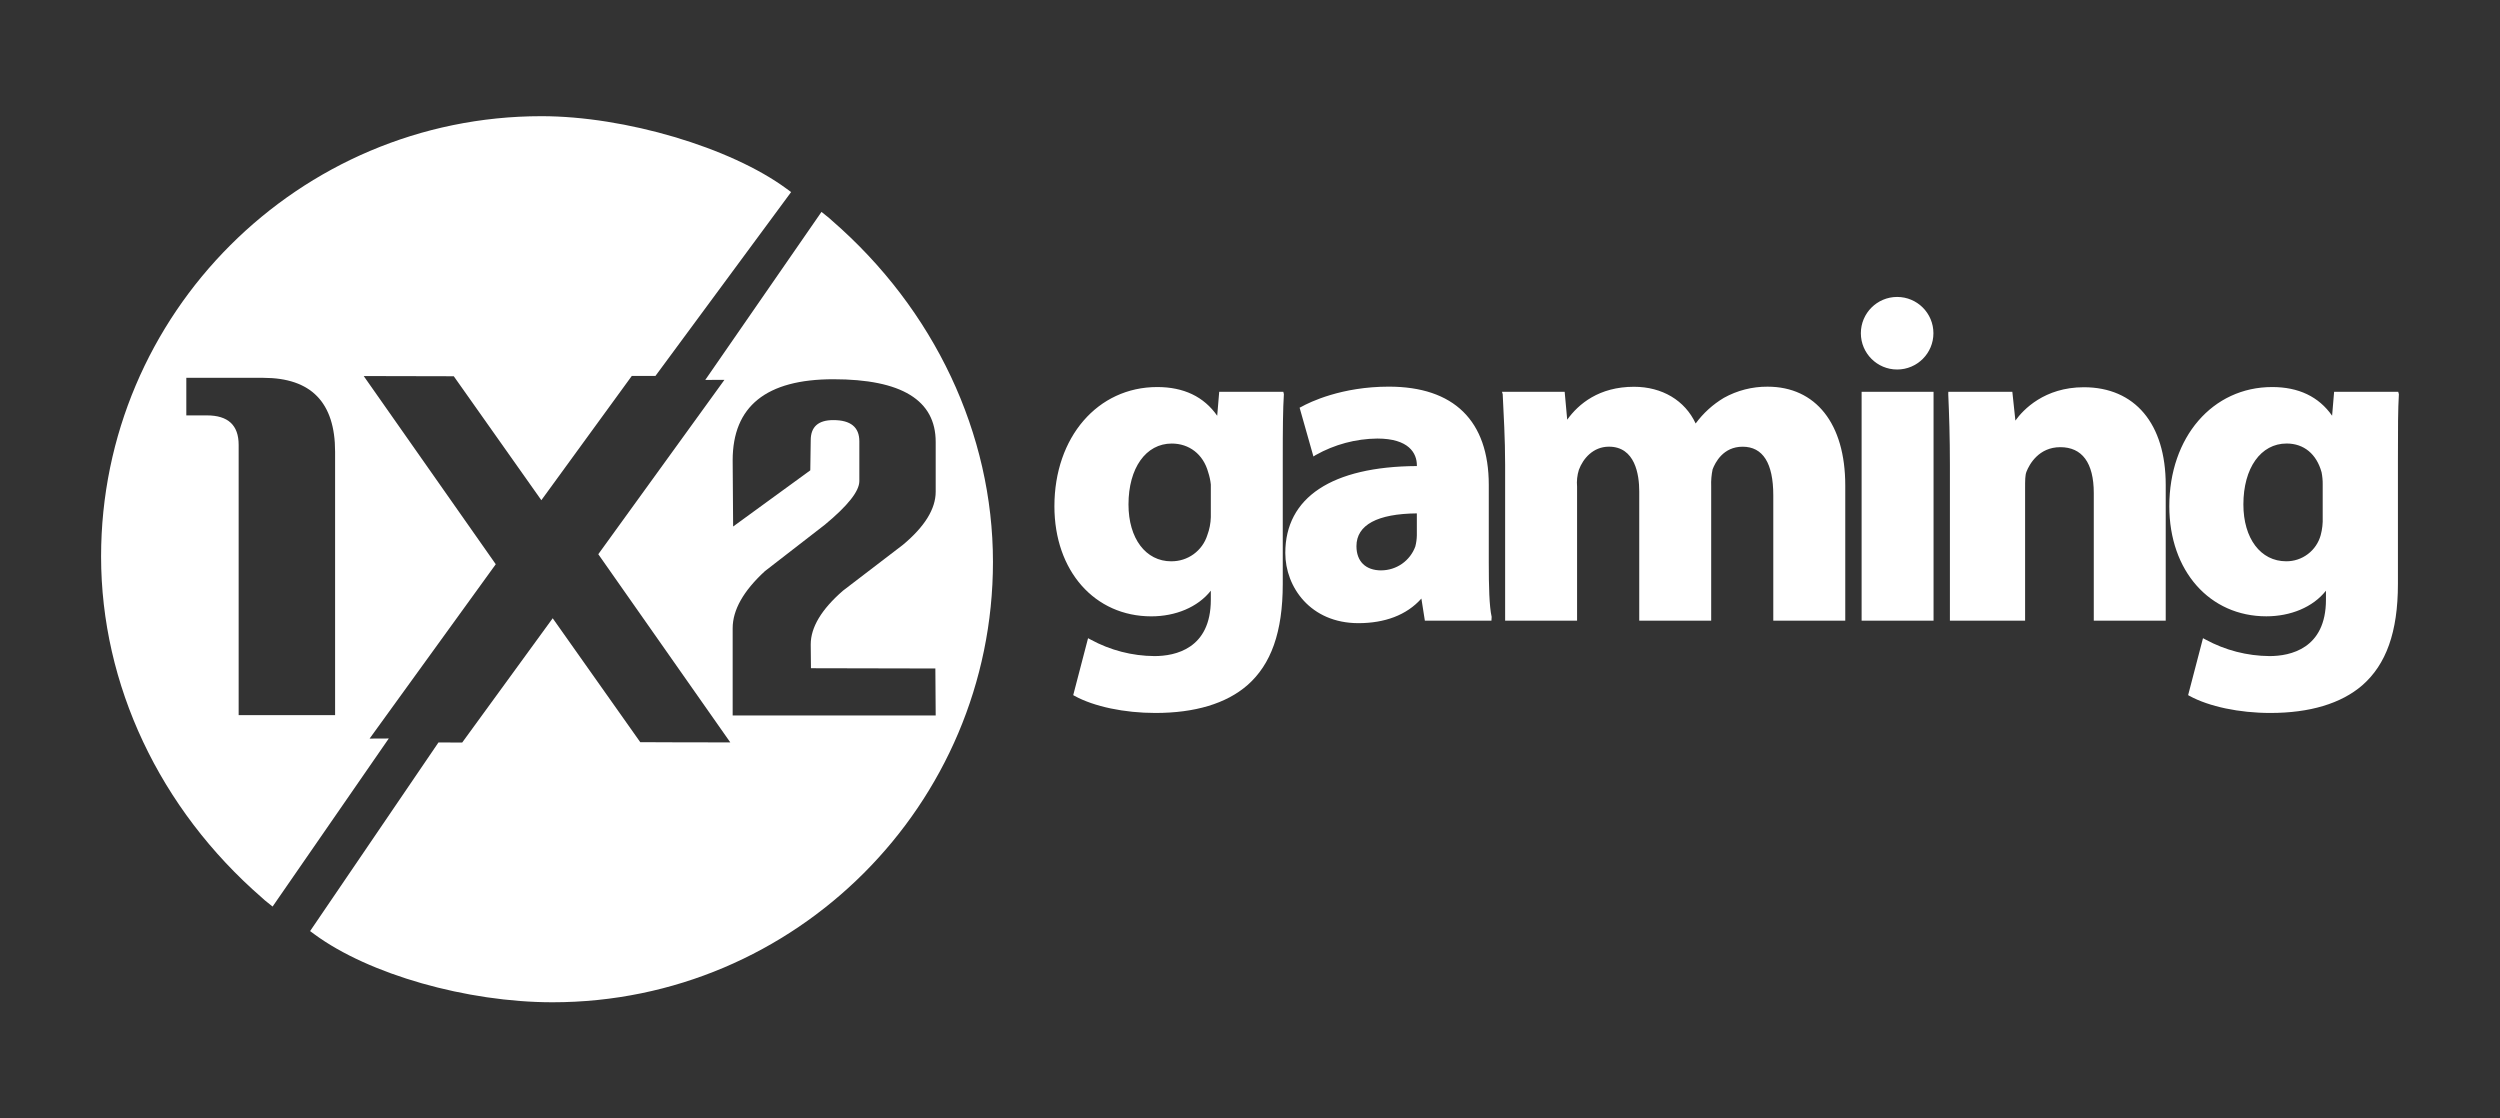
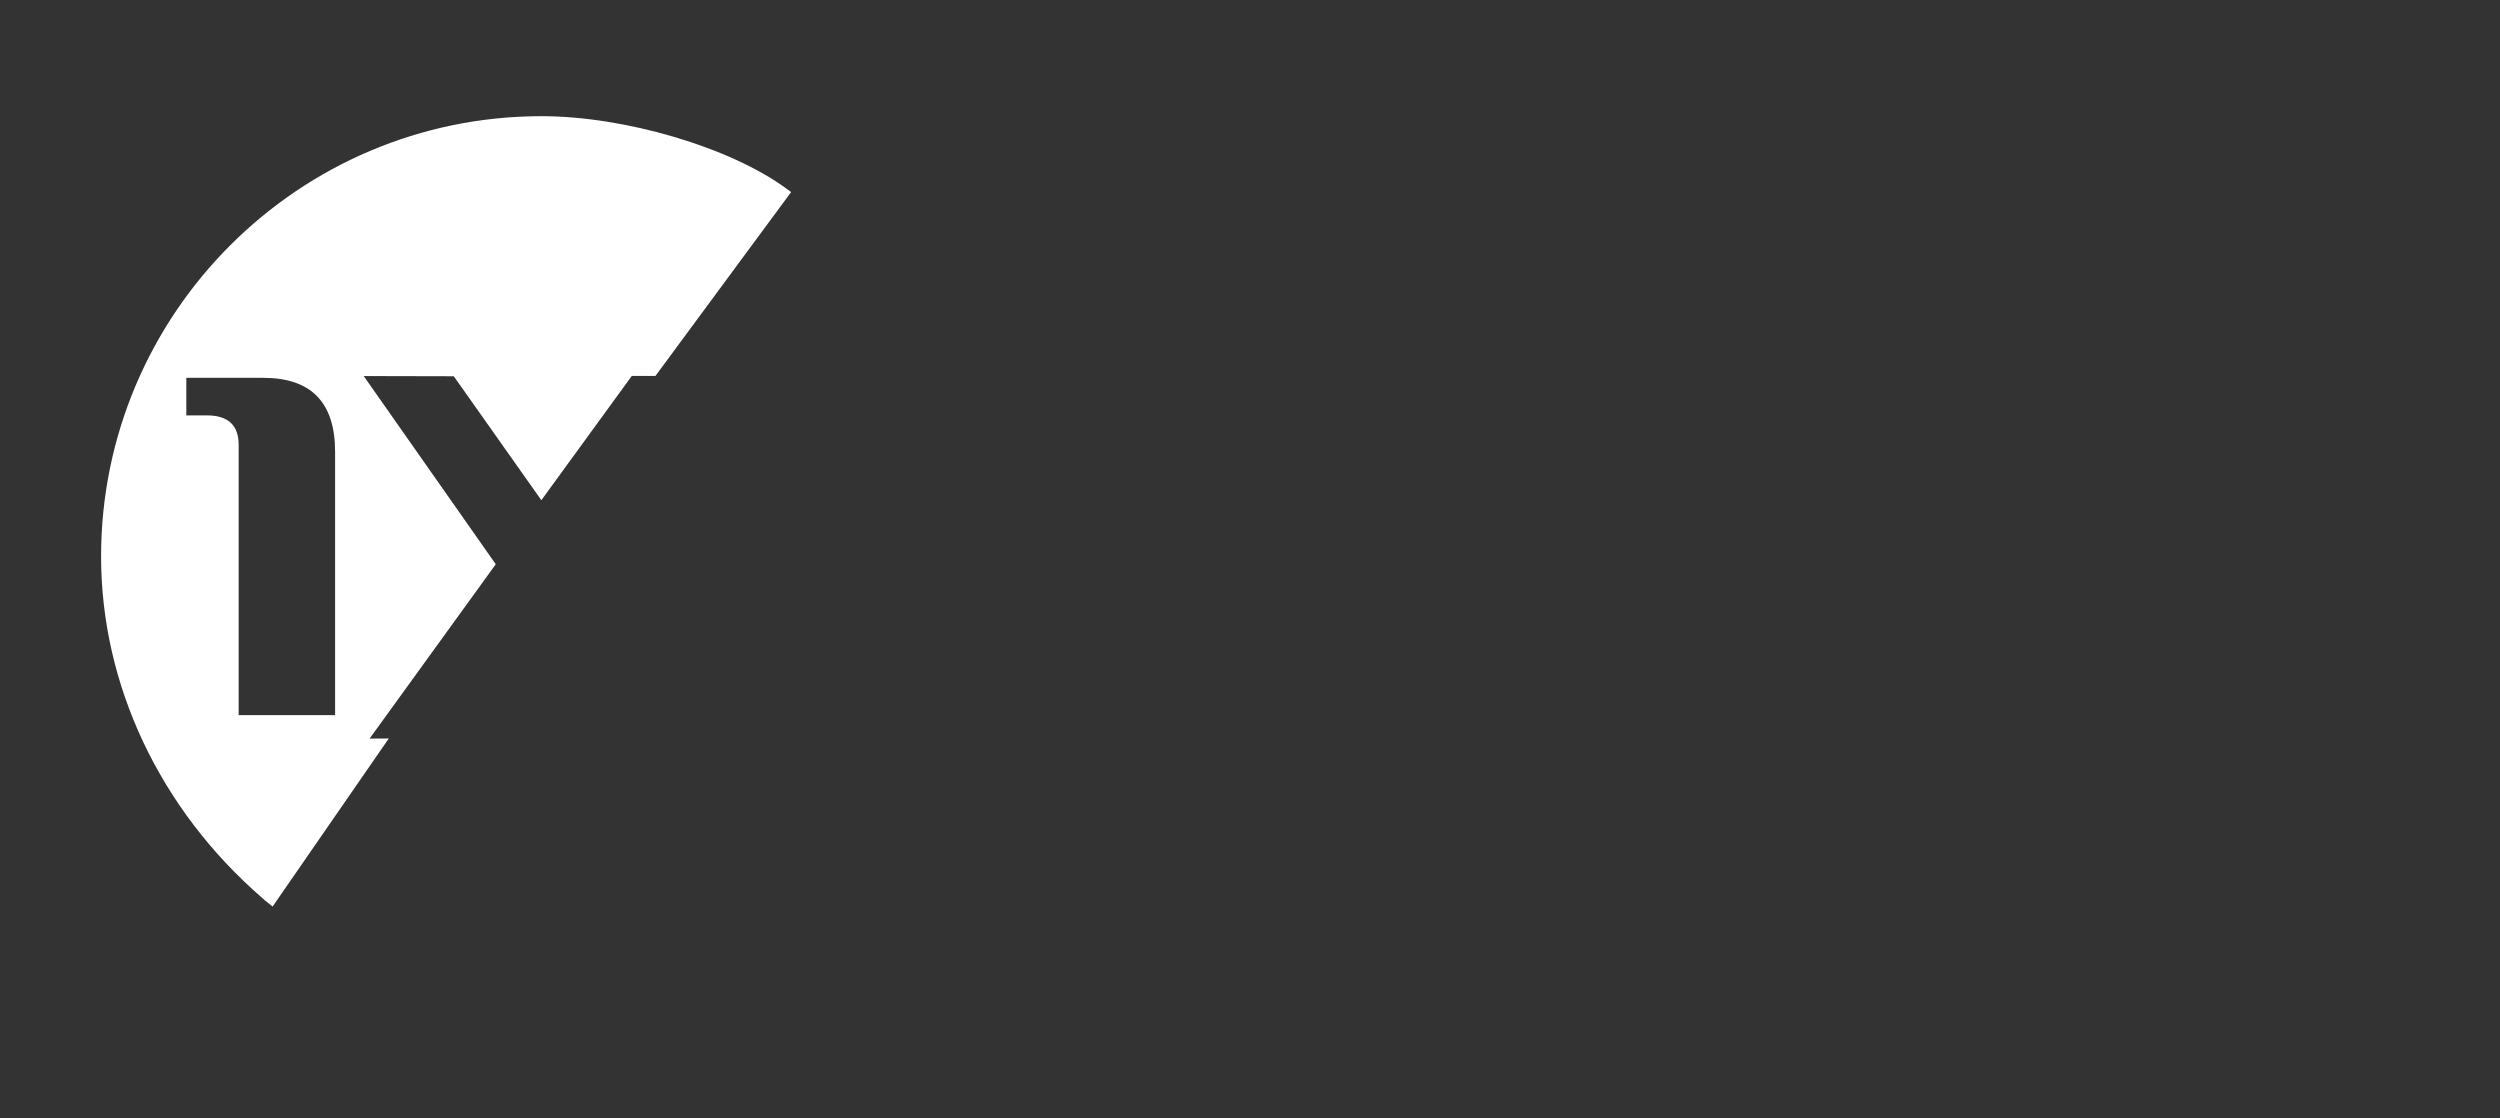
<svg xmlns="http://www.w3.org/2000/svg" width="76" height="34" viewBox="0 0 76 34" fill="none">
  <rect x="0" y="0" width="76" height="34" fill="#333333" stroke="none" />
-   <path d="M57.673 11.233C58.283 11.233 58.776 10.739 58.776 10.13C58.776 9.521 58.283 9.027 57.673 9.027C57.064 9.027 56.57 9.521 56.57 10.13C56.57 10.739 57.064 11.233 57.673 11.233Z" fill="white" />
-   <path d="M37.003 12.639C36.597 12.058 35.985 11.766 35.179 11.766C33.368 11.766 32.054 13.291 32.054 15.39C32.054 17.36 33.281 18.737 34.999 18.737C35.734 18.737 36.411 18.461 36.809 17.957V18.232C36.809 19.723 35.726 19.945 35.096 19.945C34.418 19.941 33.752 19.768 33.157 19.444L33.077 19.401L32.626 21.132L32.668 21.156C33.263 21.481 34.181 21.674 35.125 21.674C36.321 21.674 37.275 21.391 37.919 20.831C38.639 20.201 38.996 19.221 38.996 17.749V13.998C38.996 13.006 39.001 12.441 39.03 11.983L39.013 11.91H37.064L37.003 12.639ZM35.607 17.064C34.829 17.064 34.306 16.369 34.306 15.336C34.306 14.228 34.835 13.484 35.621 13.484C36.147 13.484 36.577 13.803 36.729 14.357C36.769 14.478 36.796 14.602 36.809 14.729V15.722C36.804 15.909 36.768 16.094 36.702 16.27C36.629 16.502 36.483 16.704 36.286 16.847C36.089 16.99 35.85 17.066 35.607 17.063V17.064ZM45.259 17.101V14.742C45.259 12.788 44.194 11.754 42.221 11.754C40.782 11.754 39.816 12.225 39.558 12.369L39.508 12.394L39.928 13.877L40 13.832C40.571 13.511 41.214 13.339 41.869 13.332C42.83 13.332 43.073 13.776 43.073 14.149V14.168C40.488 14.183 39.073 15.121 39.073 16.811C39.073 17.845 39.838 18.944 41.295 18.944C42.089 18.944 42.759 18.704 43.21 18.196L43.316 18.869H45.34L45.346 18.752C45.274 18.431 45.259 17.835 45.259 17.1V17.101ZM41.991 17.34C41.514 17.34 41.236 17.065 41.236 16.604C41.236 15.954 41.879 15.618 43.072 15.607V16.273C43.07 16.387 43.055 16.501 43.026 16.612C42.949 16.824 42.808 17.008 42.623 17.138C42.438 17.268 42.217 17.338 41.991 17.339V17.34ZM56.096 14.756V18.869H53.908V15.06C53.908 14.078 53.592 13.58 52.976 13.58C52.383 13.58 52.142 14.062 52.063 14.269C52.028 14.438 52.013 14.611 52.02 14.784V18.869H49.833V14.935C49.833 14.429 49.708 13.579 48.912 13.579C48.429 13.579 48.125 13.942 47.998 14.282C47.946 14.448 47.928 14.623 47.943 14.797V18.869H45.756V14.136C45.756 13.316 45.711 12.614 45.682 11.982L45.66 11.91H47.566L47.643 12.759C47.989 12.277 48.612 11.758 49.673 11.758C50.527 11.758 51.222 12.172 51.548 12.874C51.779 12.56 52.07 12.295 52.405 12.095C52.811 11.869 53.269 11.752 53.734 11.755C55.199 11.755 56.096 12.877 56.096 14.756ZM56.593 11.91H58.78V18.869H56.593V11.91ZM65.838 14.742V18.869H63.651V14.991C63.651 14.064 63.294 13.594 62.632 13.594C61.98 13.594 61.693 14.115 61.605 14.339C61.562 14.447 61.563 14.611 61.563 14.839V18.869H59.277V14.136C59.277 13.316 59.255 12.614 59.227 11.982L59.229 11.91H61.175L61.268 12.786C61.504 12.455 62.151 11.772 63.349 11.772C64.9 11.772 65.838 12.88 65.838 14.742V14.742ZM70.957 11.91L70.896 12.638C70.49 12.058 69.878 11.766 69.073 11.766C67.261 11.766 65.947 13.29 65.947 15.389C65.947 17.36 67.177 18.736 68.896 18.736C69.631 18.736 70.312 18.461 70.709 17.957V18.231C70.709 19.723 69.622 19.945 68.993 19.945C68.314 19.94 67.648 19.768 67.052 19.444L66.971 19.401L66.519 21.132L66.561 21.156C67.156 21.48 68.074 21.674 69.018 21.674C70.214 21.674 71.171 21.39 71.816 20.831C72.536 20.2 72.897 19.221 72.897 17.749V13.998C72.897 13.006 72.898 12.441 72.926 11.983L72.906 11.91L70.957 11.91ZM69.5 17.063C68.722 17.063 68.199 16.369 68.199 15.335C68.199 14.227 68.728 13.483 69.514 13.483C70.04 13.483 70.423 13.803 70.576 14.357C70.6 14.479 70.612 14.604 70.61 14.728V15.722C70.617 15.906 70.597 16.091 70.549 16.269C70.486 16.498 70.349 16.701 70.159 16.844C69.97 16.988 69.738 17.065 69.5 17.063Z" fill="white" />
  <path d="M23.911 5.737C22.203 4.48 19 3.532 16.461 3.532C9.079 3.532 3.073 9.537 3.073 16.919C3.073 20.813 4.854 24.591 7.96 27.288C8.018 27.343 8.079 27.395 8.142 27.443L8.287 27.559L11.819 22.45L11.236 22.453L15.071 17.153L11.057 11.432C12.118 11.433 13.454 11.435 13.795 11.438L16.457 15.206L19.207 11.428L19.925 11.429L24.05 5.839L23.911 5.737ZM10.187 21.74H7.255V13.523C7.255 12.926 6.934 12.628 6.291 12.628H5.664V11.486H8.004C9.459 11.486 10.187 12.235 10.187 13.733V21.74Z" fill="white" />
-   <path d="M25.299 6.712C25.241 6.657 25.18 6.605 25.117 6.557L24.973 6.442L21.44 11.55L22.023 11.547L18.188 16.848L22.201 22.569C21.14 22.568 19.805 22.566 19.464 22.562L16.802 18.795L14.051 22.573L13.329 22.571L9.427 28.305L9.561 28.404C11.212 29.619 14.189 30.469 16.798 30.469C24.18 30.469 30.186 24.463 30.186 17.081C30.186 13.187 28.405 9.409 25.299 6.712ZM24.653 20.314L28.435 20.322L28.445 21.751H22.273V19.098C22.273 18.542 22.6 17.964 23.253 17.363L25.076 15.951C25.774 15.373 26.124 14.931 26.124 14.625V13.417C26.124 12.986 25.861 12.771 25.333 12.771C24.875 12.771 24.646 12.975 24.646 13.383L24.633 14.298L22.287 16.006L22.273 13.995C22.273 12.351 23.293 11.53 25.333 11.529C27.407 11.529 28.445 12.164 28.445 13.434V14.948C28.445 15.469 28.113 16.008 27.448 16.563L25.625 17.958C24.973 18.525 24.646 19.07 24.646 19.591L24.653 20.314Z" fill="white" />
</svg>